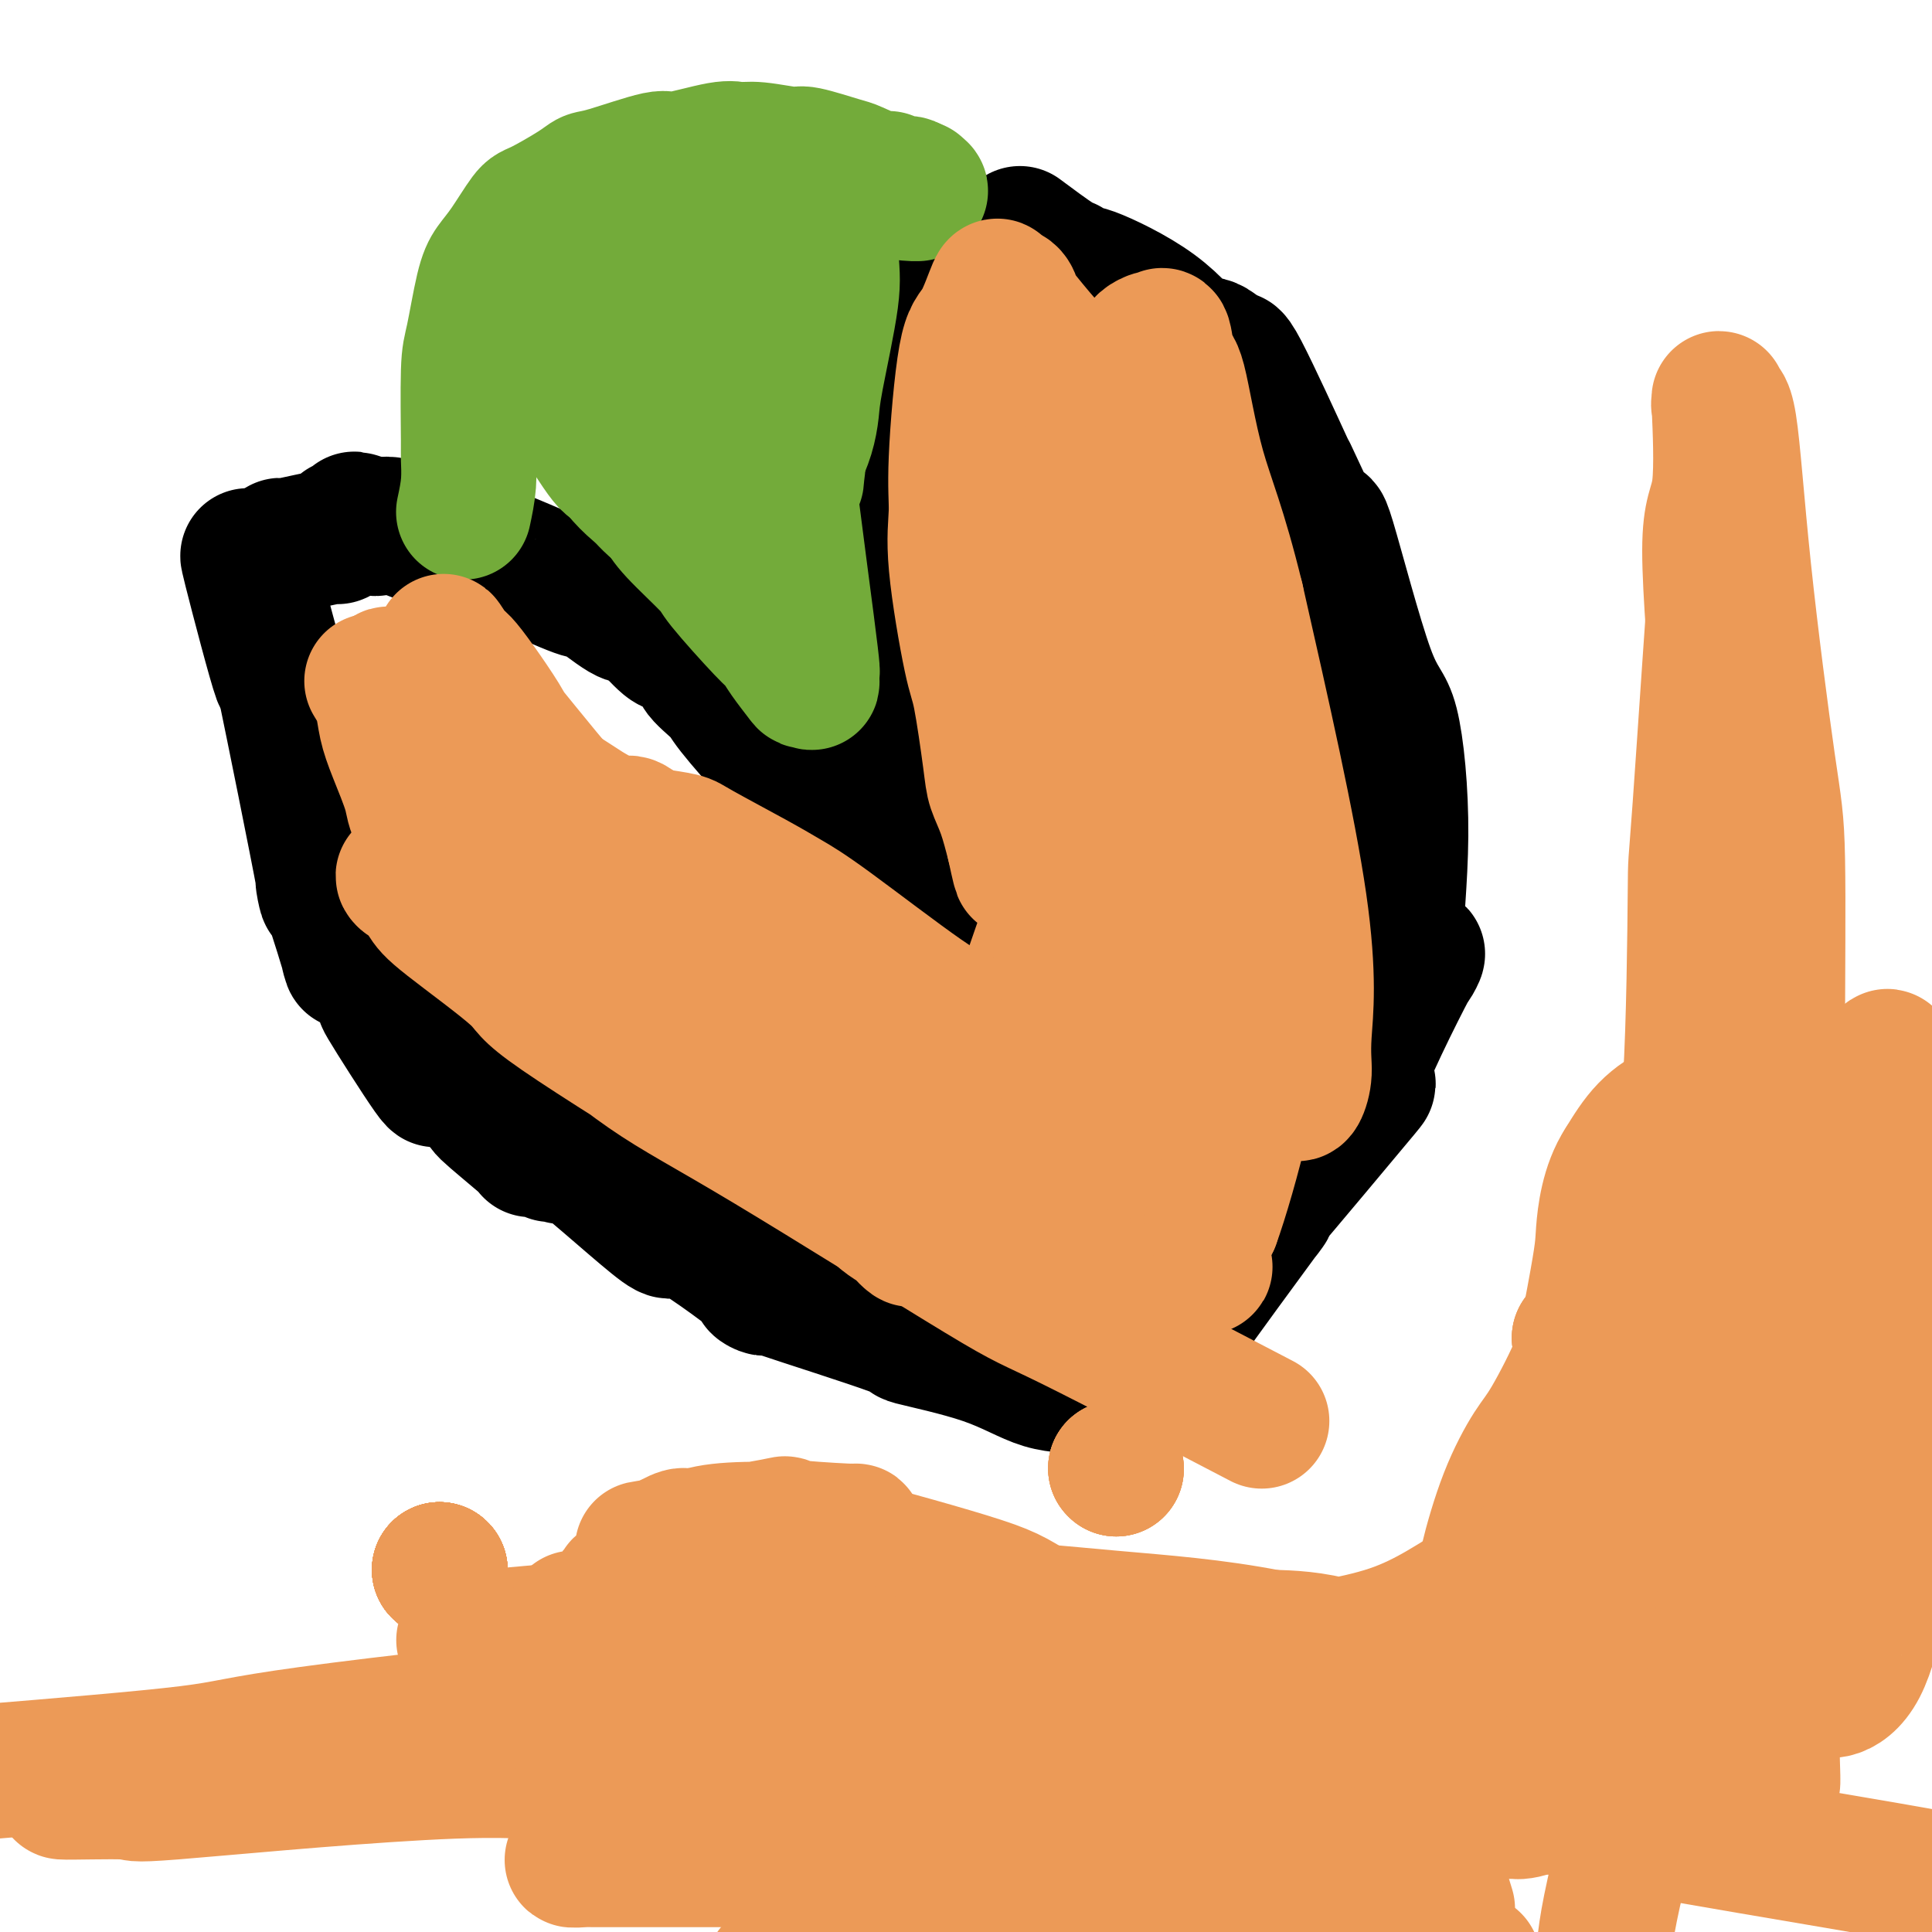
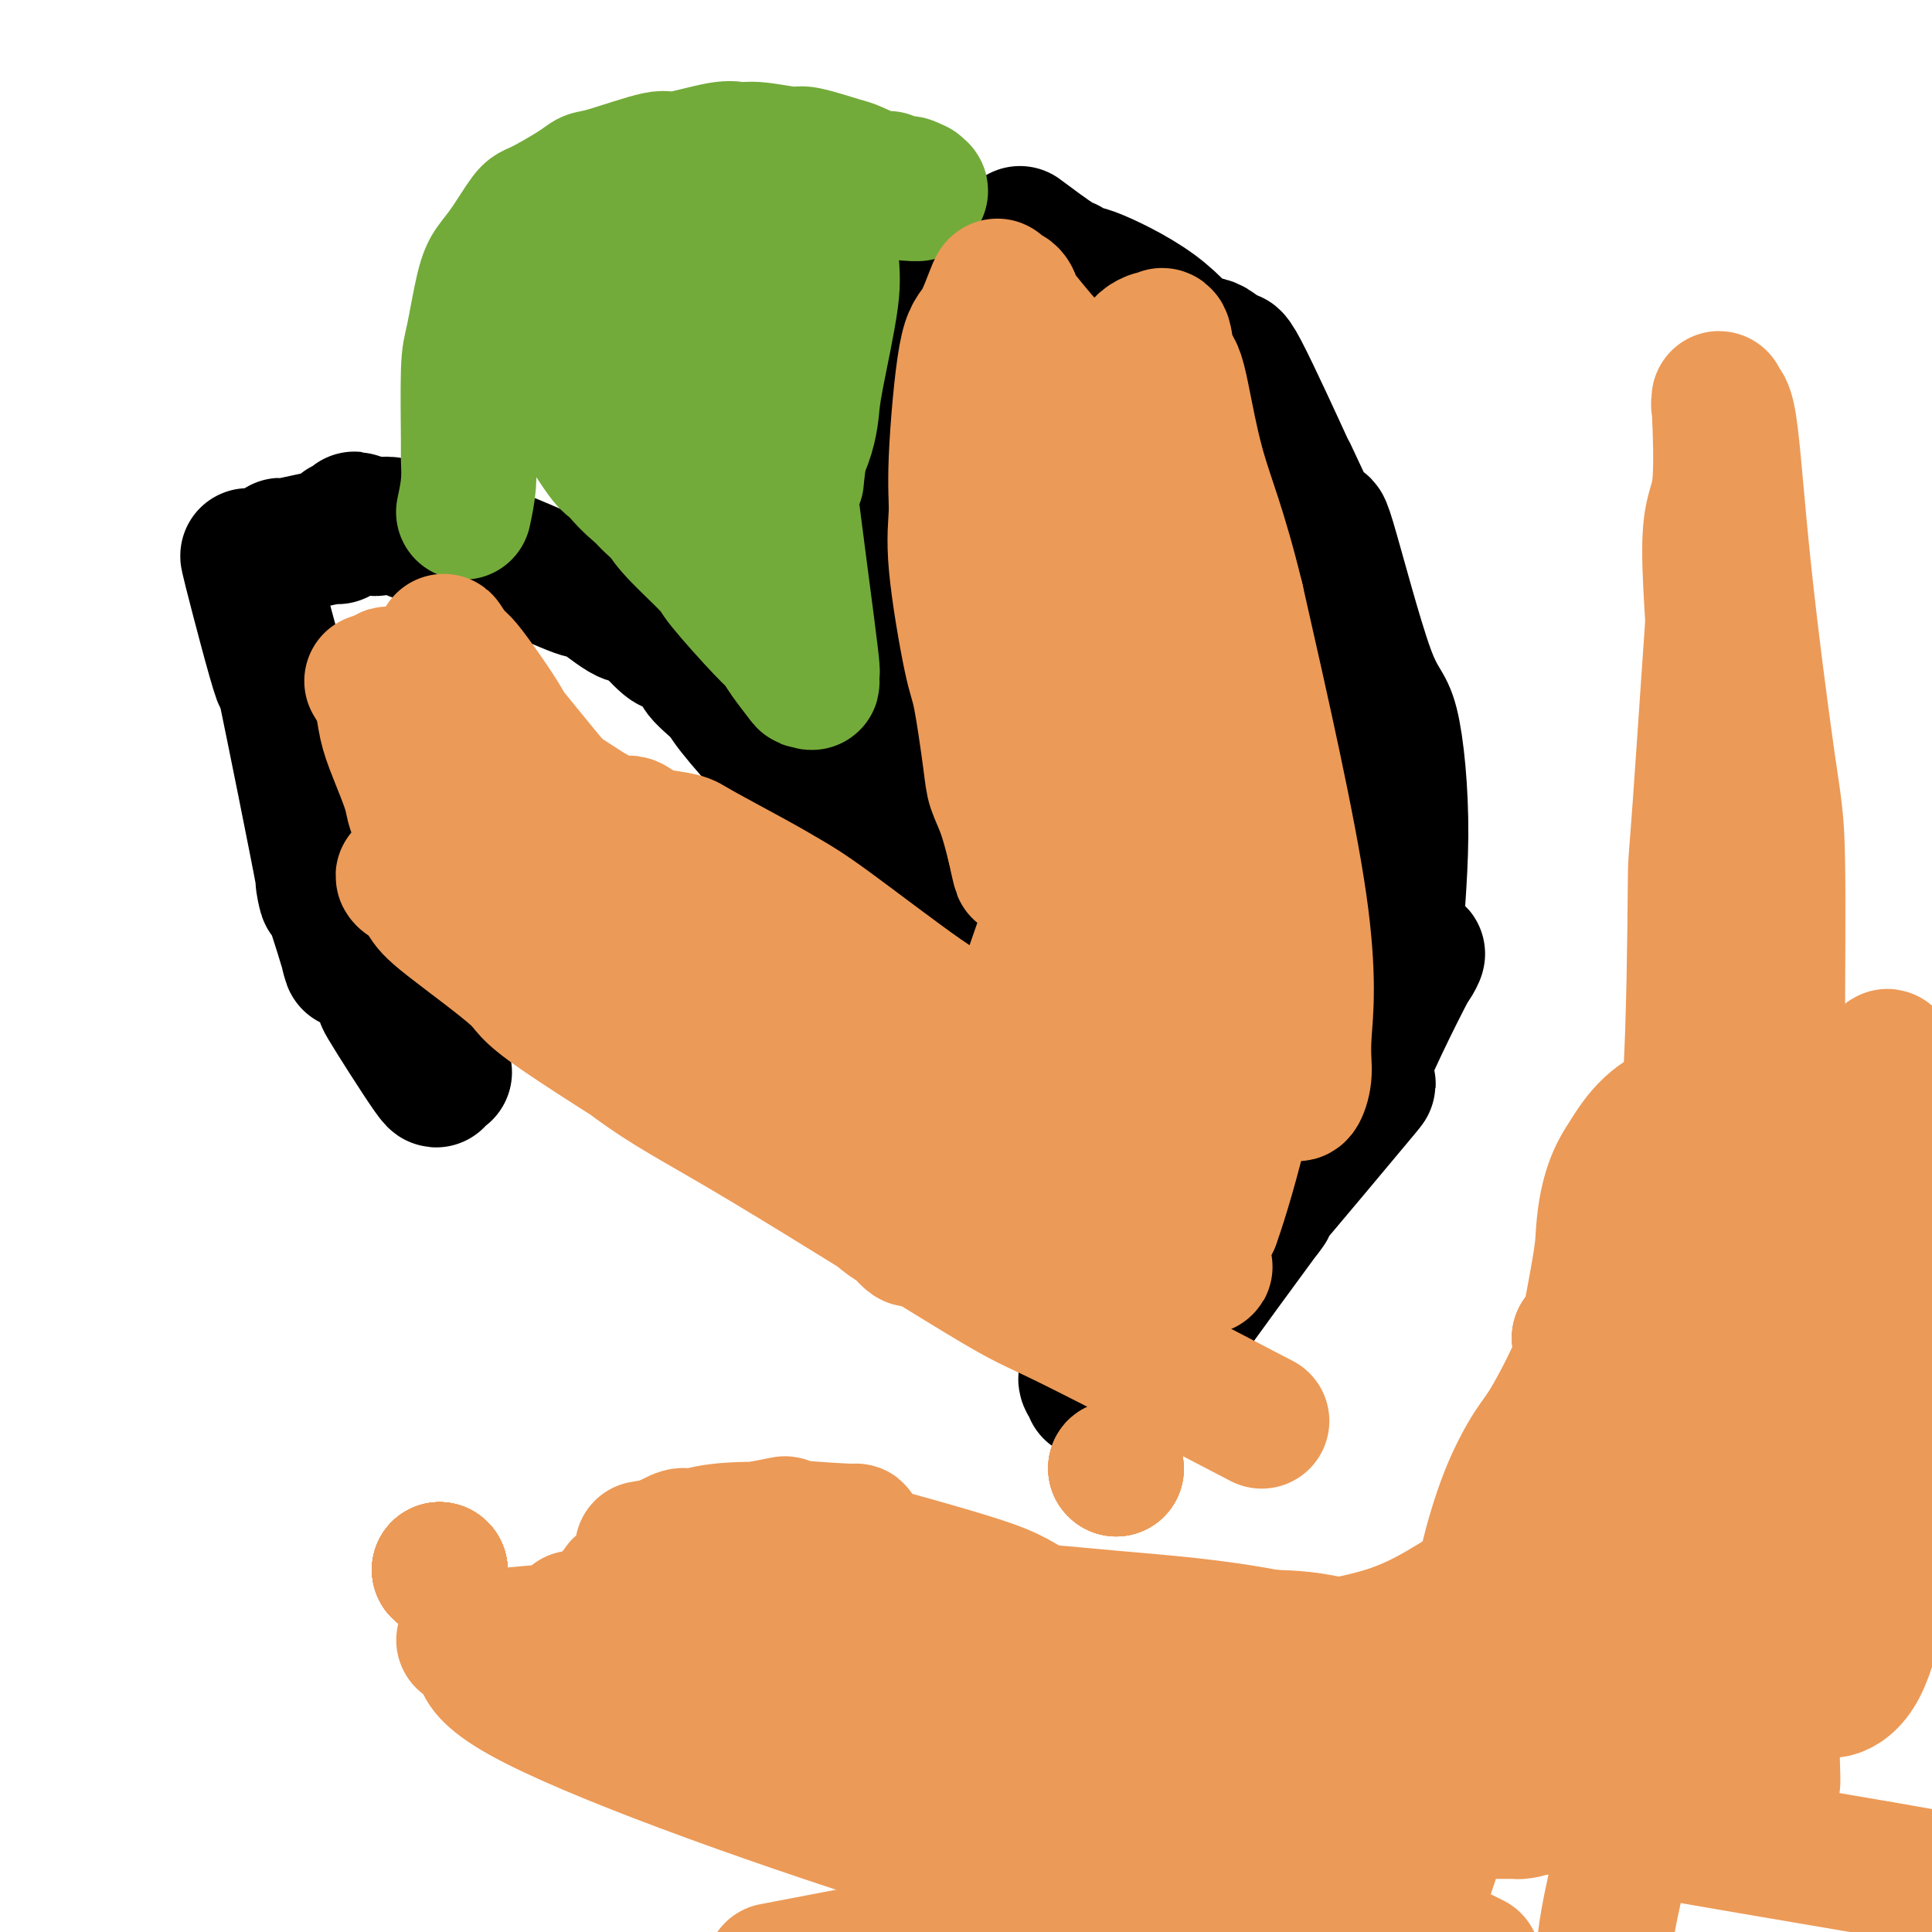
<svg xmlns="http://www.w3.org/2000/svg" viewBox="0 0 400 400" version="1.1">
  <g fill="none" stroke="#000000" stroke-width="28" stroke-linecap="round" stroke-linejoin="round">
    <path d="M52,116c-0.051,-0.281 -0.103,-0.563 0,0c0.103,0.563 0.360,1.970 0,1c-0.360,-0.970 -1.339,-4.316 0,1c1.339,5.316 4.994,19.295 6,22c1.006,2.705 -0.638,-5.866 1,2c1.638,7.866 6.559,32.167 8,40c1.441,7.833 -0.598,-0.803 0,0c0.598,0.803 3.832,11.045 5,15c1.168,3.955 0.269,1.624 0,0c-0.269,-1.624 0.091,-2.541 2,0c1.909,2.541 5.366,8.541 6,10c0.634,1.459 -1.554,-1.623 0,1c1.554,2.623 6.849,10.950 9,14c2.151,3.050 1.156,0.821 1,0c-0.156,-0.821 0.527,-0.235 1,0c0.473,0.235 0.737,0.117 1,0" />
-     <path d="M92,222c3.458,3.799 2.104,0.797 3,1c0.896,0.203 4.044,3.609 5,5c0.956,1.391 -0.280,0.765 1,2c1.280,1.235 5.074,4.331 7,6c1.926,1.669 1.982,1.911 2,2c0.018,0.089 -0.001,0.024 0,0c0.001,-0.024 0.024,-0.006 0,0c-0.024,0.006 -0.093,0.001 0,0c0.093,-0.001 0.349,0.004 1,0c0.651,-0.004 1.698,-0.016 2,0c0.302,0.016 -0.142,0.061 0,0c0.142,-0.061 0.868,-0.228 1,0c0.132,0.228 -0.331,0.853 0,1c0.331,0.147 1.456,-0.183 2,0c0.544,0.183 0.508,0.878 0,0c-0.508,-0.878 -1.489,-3.329 3,0c4.489,3.329 14.448,12.438 18,15c3.552,2.562 0.697,-1.423 4,0c3.303,1.423 12.765,8.252 16,11c3.235,2.748 0.244,1.413 0,1c-0.244,-0.413 2.258,0.096 2,0c-0.258,-0.096 -3.276,-0.796 2,1c5.276,1.796 18.847,6.088 24,8c5.153,1.912 1.889,1.444 4,2c2.111,0.556 9.598,2.135 15,4c5.402,1.865 8.718,4.016 12,5c3.282,0.984 6.529,0.800 8,1c1.471,0.200 1.165,0.785 1,1c-0.165,0.215 -0.190,0.062 0,0c0.190,-0.062 0.595,-0.031 1,0" />
    <path d="M226,288c10.016,3.212 2.556,0.742 0,-1c-2.556,-1.742 -0.207,-2.757 0,-3c0.207,-0.243 -1.727,0.286 1,-1c2.727,-1.286 10.113,-4.387 13,-5c2.887,-0.613 1.273,1.264 5,-4c3.727,-5.264 12.795,-17.667 16,-22c3.205,-4.333 0.548,-0.596 0,0c-0.548,0.596 1.012,-1.949 0,-1c-1.012,0.949 -4.597,5.394 0,0c4.597,-5.394 17.375,-20.625 21,-25c3.625,-4.375 -1.902,2.106 -1,-2c0.902,-4.106 8.233,-18.801 11,-24c2.767,-5.199 0.971,-0.904 0,0c-0.971,0.904 -1.116,-1.583 -1,-3c0.116,-1.417 0.493,-1.762 0,-1c-0.493,0.762 -1.856,2.633 -2,-1c-0.144,-3.633 0.932,-12.769 1,-22c0.068,-9.231 -0.870,-18.557 -2,-23c-1.130,-4.443 -2.452,-4.003 -5,-11c-2.548,-6.997 -6.323,-21.430 -8,-27c-1.677,-5.570 -1.258,-2.277 -1,-1c0.258,1.277 0.355,0.536 0,0c-0.355,-0.536 -1.160,-0.868 -1,0c0.160,0.868 1.286,2.937 0,0c-1.286,-2.937 -4.984,-10.880 -6,-13c-1.016,-2.120 0.650,1.583 -1,-2c-1.650,-3.583 -6.614,-14.452 -9,-19c-2.386,-4.548 -2.193,-2.774 -2,-1" />
    <path d="M255,76c-4.599,-6.449 -6.095,-4.570 -7,-4c-0.905,0.570 -1.218,-0.168 -1,0c0.218,0.168 0.966,1.242 0,0c-0.966,-1.242 -3.646,-4.801 -8,-8c-4.354,-3.199 -10.382,-6.038 -13,-7c-2.618,-0.962 -1.826,-0.046 -2,0c-0.174,0.046 -1.312,-0.777 -2,-1c-0.688,-0.223 -0.925,0.153 -1,0c-0.075,-0.153 0.011,-0.835 0,-1c-0.011,-0.165 -0.118,0.186 -2,-1c-1.882,-1.186 -5.538,-3.910 -7,-5c-1.462,-1.090 -0.731,-0.545 0,0" />
    <path d="M192,63c0.000,0.000 0.100,0.100 0.1,0.1" />
    <path d="M192,63c-2.958,28.732 -5.917,57.464 -7,69c-1.083,11.536 -0.291,5.874 0,4c0.291,-1.874 0.079,0.038 0,1c-0.079,0.962 -0.027,0.973 0,1c0.027,0.027 0.027,0.068 0,0c-0.027,-0.068 -0.082,-0.247 0,0c0.082,0.247 0.300,0.918 0,0c-0.300,-0.918 -1.117,-3.426 0,2c1.117,5.426 4.170,18.786 5,22c0.830,3.214 -0.562,-3.719 0,2c0.562,5.719 3.078,24.090 4,31c0.922,6.910 0.248,2.360 0,1c-0.248,-1.360 -0.071,0.468 0,1c0.071,0.532 0.035,-0.234 0,-1" />
    <path d="M194,196c1.393,8.387 0.374,1.353 0,-1c-0.374,-2.353 -0.103,-0.026 0,0c0.103,0.026 0.038,-2.250 0,-3c-0.038,-0.750 -0.048,0.025 0,0c0.048,-0.025 0.153,-0.852 0,-1c-0.153,-0.148 -0.563,0.382 -1,0c-0.437,-0.382 -0.901,-1.675 -1,-2c-0.099,-0.325 0.166,0.319 0,0c-0.166,-0.319 -0.763,-1.600 -1,-2c-0.237,-0.400 -0.115,0.081 0,0c0.115,-0.081 0.224,-0.726 0,-1c-0.224,-0.274 -0.781,-0.178 -1,0c-0.219,0.178 -0.100,0.437 0,0c0.100,-0.437 0.182,-1.571 0,-2c-0.182,-0.429 -0.626,-0.153 -1,0c-0.374,0.153 -0.676,0.184 -1,0c-0.324,-0.184 -0.671,-0.584 -1,-1c-0.329,-0.416 -0.641,-0.847 -1,-1c-0.359,-0.153 -0.764,-0.029 -1,0c-0.236,0.029 -0.304,-0.039 0,0c0.304,0.039 0.981,0.183 0,-1c-0.981,-1.183 -3.620,-3.695 -4,-4c-0.380,-0.305 1.498,1.595 0,0c-1.498,-1.595 -6.371,-6.687 -8,-8c-1.629,-1.313 -0.014,1.153 -1,0c-0.986,-1.153 -4.573,-5.926 -6,-8c-1.427,-2.074 -0.693,-1.450 -1,-2c-0.307,-0.550 -1.653,-2.275 -3,-4" />
    <path d="M162,155c-4.640,-4.764 -1.740,-1.175 -1,0c0.740,1.175 -0.680,-0.063 -1,0c-0.320,0.063 0.460,1.429 -1,0c-1.460,-1.429 -5.160,-5.651 -7,-8c-1.840,-2.349 -1.820,-2.823 -3,-4c-1.180,-1.177 -3.559,-3.057 -4,-4c-0.441,-0.943 1.056,-0.950 0,-2c-1.056,-1.050 -4.665,-3.144 -6,-4c-1.335,-0.856 -0.397,-0.473 0,0c0.397,0.473 0.253,1.036 -1,0c-1.253,-1.036 -3.614,-3.672 -5,-5c-1.386,-1.328 -1.796,-1.347 -2,-1c-0.204,0.347 -0.202,1.061 -2,0c-1.798,-1.061 -5.397,-3.898 -7,-5c-1.603,-1.102 -1.212,-0.468 -1,0c0.212,0.468 0.243,0.770 -4,-1c-4.243,-1.770 -12.762,-5.613 -17,-7c-4.238,-1.387 -4.196,-0.319 -7,-1c-2.804,-0.681 -8.452,-3.110 -11,-4c-2.548,-0.890 -1.994,-0.240 -2,0c-0.006,0.240 -0.573,0.068 -1,0c-0.427,-0.068 -0.713,-0.034 -1,0" />
    <path d="M78,109c-8.686,-2.939 -2.902,-0.788 -1,0c1.902,0.788 -0.078,0.211 -1,0c-0.922,-0.211 -0.787,-0.057 -1,0c-0.213,0.057 -0.773,0.015 -1,0c-0.227,-0.015 -0.121,-0.005 0,0c0.121,0.005 0.258,0.004 0,0c-0.258,-0.004 -0.910,-0.011 -1,0c-0.090,0.011 0.382,0.042 0,0c-0.382,-0.042 -1.619,-0.155 -2,0c-0.381,0.155 0.094,0.580 0,1c-0.094,0.420 -0.758,0.834 -1,1c-0.242,0.166 -0.064,0.082 0,0c0.064,-0.082 0.013,-0.162 -1,0c-1.013,0.162 -2.990,0.564 -5,1c-2.010,0.436 -4.055,0.904 -5,1c-0.945,0.096 -0.789,-0.181 -1,0c-0.211,0.181 -0.788,0.819 -1,1c-0.212,0.181 -0.061,-0.094 0,0c0.061,0.094 0.030,0.558 0,1c-0.030,0.442 -0.060,0.861 0,1c0.060,0.139 0.208,-0.001 0,0c-0.208,0.001 -0.774,0.143 -1,0c-0.226,-0.143 -0.113,-0.572 0,-1" />
    <path d="M56,115c-3.667,1.000 -1.833,0.500 0,0" />
  </g>
  <g fill="none" stroke="#73AB3A" stroke-width="28" stroke-linecap="round" stroke-linejoin="round">
    <path d="M96,106c0.424,-1.987 0.848,-3.975 1,-6c0.152,-2.025 0.033,-4.089 0,-5c-0.033,-0.911 0.021,-0.670 0,-4c-0.021,-3.330 -0.117,-10.233 0,-14c0.117,-3.767 0.448,-4.400 1,-7c0.552,-2.600 1.326,-7.166 2,-10c0.674,-2.834 1.248,-3.935 2,-5c0.752,-1.065 1.682,-2.093 3,-4c1.318,-1.907 3.024,-4.694 4,-6c0.976,-1.306 1.222,-1.132 3,-2c1.778,-0.868 5.089,-2.777 7,-4c1.911,-1.223 2.423,-1.761 3,-2c0.577,-0.239 1.218,-0.179 4,-1c2.782,-0.821 7.707,-2.522 10,-3c2.293,-0.478 1.956,0.269 4,0c2.044,-0.269 6.468,-1.552 9,-2c2.532,-0.448 3.172,-0.060 4,0c0.828,0.060 1.843,-0.206 4,0c2.157,0.206 5.456,0.886 7,1c1.544,0.114 1.331,-0.338 3,0c1.669,0.338 5.218,1.468 7,2c1.782,0.532 1.795,0.468 3,1c1.205,0.532 3.602,1.662 5,2c1.398,0.338 1.797,-0.116 2,0c0.203,0.116 0.208,0.800 1,1c0.792,0.200 2.369,-0.086 3,0c0.631,0.086 0.315,0.543 0,1" />
    <path d="M188,39c3.702,1.099 2.457,0.348 2,0c-0.457,-0.348 -0.125,-0.293 0,0c0.125,0.293 0.044,0.824 0,1c-0.044,0.176 -0.050,-0.004 0,0c0.050,0.004 0.155,0.193 -2,0c-2.155,-0.193 -6.570,-0.768 -9,-1c-2.430,-0.232 -2.877,-0.122 -7,0c-4.123,0.122 -11.924,0.257 -16,0c-4.076,-0.257 -4.427,-0.906 -8,0c-3.573,0.906 -10.369,3.368 -14,5c-3.631,1.632 -4.096,2.433 -5,3c-0.904,0.567 -2.246,0.900 -4,3c-1.754,2.100 -3.921,5.966 -5,8c-1.079,2.034 -1.069,2.237 -1,5c0.069,2.763 0.199,8.086 0,11c-0.199,2.914 -0.726,3.418 1,7c1.726,3.582 5.703,10.241 8,14c2.297,3.759 2.912,4.619 4,6c1.088,1.381 2.649,3.285 5,5c2.351,1.715 5.493,3.241 7,4c1.507,0.759 1.380,0.751 2,0c0.620,-0.751 1.986,-2.247 3,-3c1.014,-0.753 1.677,-0.765 2,-3c0.323,-2.235 0.305,-6.693 0,-10c-0.305,-3.307 -0.896,-5.464 -1,-7c-0.104,-1.536 0.280,-2.452 -1,-5c-1.280,-2.548 -4.223,-6.728 -6,-9c-1.777,-2.272 -2.389,-2.636 -3,-3" />
    <path d="M140,70c-2.430,-2.478 -4.005,-2.674 -5,-3c-0.995,-0.326 -1.411,-0.784 -2,-1c-0.589,-0.216 -1.352,-0.191 -2,0c-0.648,0.191 -1.181,0.547 -2,2c-0.819,1.453 -1.924,4.004 -2,6c-0.076,1.996 0.879,3.436 1,5c0.121,1.564 -0.590,3.252 2,8c2.590,4.748 8.483,12.557 12,17c3.517,4.443 4.658,5.519 6,7c1.342,1.481 2.883,3.368 5,5c2.117,1.632 4.809,3.008 6,4c1.191,0.992 0.880,1.599 1,2c0.120,0.401 0.669,0.597 1,1c0.331,0.403 0.443,1.013 0,-1c-0.443,-2.013 -1.441,-6.648 -4,-11c-2.559,-4.352 -6.678,-8.422 -9,-11c-2.322,-2.578 -2.847,-3.664 -6,-6c-3.153,-2.336 -8.935,-5.922 -12,-8c-3.065,-2.078 -3.414,-2.648 -4,-3c-0.586,-0.352 -1.409,-0.484 -3,-1c-1.591,-0.516 -3.950,-1.415 -5,-2c-1.050,-0.585 -0.790,-0.857 -1,-1c-0.210,-0.143 -0.891,-0.157 -1,0c-0.109,0.157 0.352,0.485 0,0c-0.352,-0.485 -1.518,-1.785 0,1c1.518,2.785 5.719,9.653 8,13c2.281,3.347 2.640,3.174 3,3" />
    <path d="M127,96c2.815,3.915 5.353,5.703 7,7c1.647,1.297 2.402,2.102 3,3c0.598,0.898 1.038,1.889 3,4c1.962,2.111 5.444,5.344 7,7c1.556,1.656 1.184,1.736 3,4c1.816,2.264 5.820,6.712 8,9c2.180,2.288 2.535,2.416 3,3c0.465,0.584 1.039,1.623 2,3c0.961,1.377 2.309,3.091 3,4c0.691,0.909 0.723,1.013 1,1c0.277,-0.013 0.797,-0.144 1,0c0.203,0.144 0.090,0.562 0,0c-0.090,-0.562 -0.155,-2.105 0,-2c0.155,0.105 0.531,1.857 -1,-10c-1.531,-11.857 -4.969,-37.323 -6,-49c-1.031,-11.677 0.343,-9.566 1,-11c0.657,-1.434 0.596,-6.412 1,-10c0.404,-3.588 1.274,-5.784 2,-8c0.726,-2.216 1.309,-4.450 2,-7c0.691,-2.550 1.492,-5.417 2,-7c0.508,-1.583 0.724,-1.884 1,-2c0.276,-0.116 0.613,-0.047 1,0c0.387,0.047 0.825,0.074 1,0c0.175,-0.074 0.086,-0.247 0,3c-0.086,3.247 -0.169,9.914 0,14c0.169,4.086 0.589,5.589 0,10c-0.589,4.411 -2.189,11.729 -3,16c-0.811,4.271 -0.834,5.496 -1,7c-0.166,1.504 -0.476,3.287 -1,5c-0.524,1.713 -1.262,3.357 -2,5" />
    <path d="M165,95c-1.087,5.551 -0.303,2.930 0,2c0.303,-0.930 0.125,-0.169 0,1c-0.125,1.169 -0.198,2.748 0,-1c0.198,-3.748 0.667,-12.821 1,-18c0.333,-5.179 0.530,-6.463 0,-11c-0.530,-4.537 -1.786,-12.327 -3,-16c-1.214,-3.673 -2.387,-3.228 -3,-4c-0.613,-0.772 -0.666,-2.759 -2,-4c-1.334,-1.241 -3.948,-1.735 -5,-2c-1.052,-0.265 -0.543,-0.299 -3,1c-2.457,1.299 -7.879,3.932 -11,6c-3.121,2.068 -3.940,3.570 -6,6c-2.060,2.430 -5.360,5.788 -7,8c-1.640,2.212 -1.621,3.278 -2,4c-0.379,0.722 -1.155,1.100 -2,2c-0.845,0.900 -1.760,2.322 -2,3c-0.240,0.678 0.196,0.612 0,1c-0.196,0.388 -1.022,1.230 -1,2c0.022,0.770 0.892,1.469 1,2c0.108,0.531 -0.547,0.894 0,2c0.547,1.106 2.296,2.956 3,4c0.704,1.044 0.362,1.282 1,2c0.638,0.718 2.256,1.916 3,3c0.744,1.084 0.613,2.052 2,3c1.387,0.948 4.293,1.874 6,3c1.707,1.126 2.214,2.451 3,3c0.786,0.549 1.850,0.322 3,1c1.150,0.678 2.387,2.259 3,3c0.613,0.741 0.604,0.640 1,1c0.396,0.360 1.198,1.180 2,2" />
    <path d="M147,104c3.388,2.509 2.856,2.281 1,0c-1.856,-2.281 -5.038,-6.614 -7,-9c-1.962,-2.386 -2.703,-2.825 -3,-3c-0.297,-0.175 -0.148,-0.088 0,0" />
  </g>
  <g fill="none" stroke="#EC9A57" stroke-width="28" stroke-linecap="round" stroke-linejoin="round">
    <path d="M77,141c0.769,1.249 1.538,2.498 2,4c0.462,1.502 0.616,3.258 1,5c0.384,1.742 0.997,3.470 2,6c1.003,2.530 2.397,5.861 3,8c0.603,2.139 0.417,3.084 2,6c1.583,2.916 4.937,7.803 7,11c2.063,3.197 2.837,4.705 4,6c1.163,1.295 2.716,2.378 6,5c3.284,2.622 8.301,6.785 11,9c2.699,2.215 3.081,2.482 7,5c3.919,2.518 11.376,7.286 15,10c3.624,2.714 3.416,3.374 7,6c3.584,2.626 10.961,7.217 15,10c4.039,2.783 4.740,3.758 6,5c1.260,1.242 3.080,2.749 6,5c2.920,2.251 6.940,5.245 9,7c2.060,1.755 2.160,2.273 3,3c0.840,0.727 2.422,1.665 3,2c0.578,0.335 0.154,0.067 1,1c0.846,0.933 2.963,3.068 1,0c-1.963,-3.068 -8.006,-11.340 -12,-17c-3.994,-5.660 -5.938,-8.707 -8,-11c-2.062,-2.293 -4.244,-3.831 -10,-10c-5.756,-6.169 -15.088,-16.969 -20,-23c-4.912,-6.031 -5.403,-7.295 -9,-12c-3.597,-4.705 -10.298,-12.853 -17,-21" />
    <path d="M112,161c-9.797,-11.774 -6.291,-8.207 -7,-10c-0.709,-1.793 -5.635,-8.944 -8,-12c-2.365,-3.056 -2.169,-2.016 -3,-3c-0.831,-0.984 -2.690,-3.992 -2,-3c0.690,0.992 3.929,5.984 6,9c2.071,3.016 2.975,4.055 7,9c4.025,4.945 11.171,13.797 15,18c3.829,4.203 4.340,3.757 9,8c4.660,4.243 13.468,13.173 18,18c4.532,4.827 4.786,5.549 9,9c4.214,3.451 12.387,9.630 17,13c4.613,3.370 5.667,3.929 7,5c1.333,1.071 2.944,2.652 7,5c4.056,2.348 10.558,5.463 14,7c3.442,1.537 3.826,1.496 6,2c2.174,0.504 6.140,1.553 8,2c1.860,0.447 1.615,0.292 2,0c0.385,-0.292 1.400,-0.722 2,-1c0.600,-0.278 0.784,-0.405 1,-1c0.216,-0.595 0.464,-1.657 -3,-6c-3.464,-4.343 -10.639,-11.968 -15,-16c-4.361,-4.032 -5.907,-4.470 -11,-8c-5.093,-3.530 -13.732,-10.150 -19,-14c-5.268,-3.850 -7.166,-4.929 -9,-6c-1.834,-1.071 -3.605,-2.132 -7,-4c-3.395,-1.868 -8.414,-4.541 -11,-6c-2.586,-1.459 -2.739,-1.702 -4,-2c-1.261,-0.298 -3.631,-0.649 -6,-1" />
    <path d="M135,173c-4.026,-1.595 -0.090,0.916 -1,0c-0.910,-0.916 -6.665,-5.259 -2,0c4.665,5.259 19.751,20.120 27,27c7.249,6.880 6.662,5.780 12,10c5.338,4.220 16.601,13.759 23,19c6.399,5.241 7.935,6.185 10,8c2.065,1.815 4.661,4.500 9,8c4.339,3.500 10.422,7.814 14,10c3.578,2.186 4.650,2.245 7,3c2.350,0.755 5.978,2.206 8,3c2.022,0.794 2.439,0.929 3,1c0.561,0.071 1.265,0.076 2,0c0.735,-0.076 1.501,-0.233 2,0c0.499,0.233 0.731,0.857 0,-1c-0.731,-1.857 -2.425,-6.196 -4,-9c-1.575,-2.804 -3.032,-4.072 -5,-6c-1.968,-1.928 -4.445,-4.514 -7,-7c-2.555,-2.486 -5.186,-4.870 -7,-7c-1.814,-2.130 -2.812,-4.006 -5,-7c-2.188,-2.994 -5.566,-7.107 -7,-9c-1.434,-1.893 -0.925,-1.568 -1,-3c-0.075,-1.432 -0.736,-4.623 -1,-6c-0.264,-1.377 -0.131,-0.940 1,-4c1.131,-3.060 3.262,-9.617 5,-14c1.738,-4.383 3.085,-6.592 4,-9c0.915,-2.408 1.400,-5.017 3,-11c1.600,-5.983 4.315,-15.342 6,-21c1.685,-5.658 2.338,-7.617 3,-12c0.662,-4.383 1.331,-11.192 2,-18" />
    <path d="M236,118c0.595,-8.002 -0.417,-13.006 -1,-16c-0.583,-2.994 -0.738,-3.977 -1,-5c-0.262,-1.023 -0.631,-2.085 -1,-3c-0.369,-0.915 -0.740,-1.681 -1,-2c-0.260,-0.319 -0.411,-0.190 -1,0c-0.589,0.190 -1.615,0.441 -4,7c-2.385,6.559 -6.128,19.425 -8,28c-1.872,8.575 -1.874,12.858 -2,17c-0.126,4.142 -0.375,8.141 0,17c0.375,8.859 1.374,22.577 2,30c0.626,7.423 0.879,8.550 2,13c1.121,4.450 3.108,12.221 4,16c0.892,3.779 0.687,3.564 1,4c0.313,0.436 1.142,1.522 2,2c0.858,0.478 1.744,0.349 2,1c0.256,0.651 -0.119,2.082 1,-2c1.119,-4.082 3.733,-13.676 5,-19c1.267,-5.324 1.187,-6.378 0,-13c-1.187,-6.622 -3.483,-18.812 -5,-27c-1.517,-8.188 -2.256,-12.374 -3,-16c-0.744,-3.626 -1.492,-6.692 -4,-15c-2.508,-8.308 -6.777,-21.856 -9,-29c-2.223,-7.144 -2.399,-7.882 -3,-11c-0.601,-3.118 -1.628,-8.614 -2,-11c-0.372,-2.386 -0.091,-1.661 0,-2c0.091,-0.339 -0.009,-1.741 0,-1c0.009,0.741 0.127,3.624 1,7c0.873,3.376 2.502,7.245 4,13c1.498,5.755 2.865,13.396 4,19c1.135,5.604 2.039,9.173 3,17c0.961,7.827 1.981,19.914 3,32" />
    <path d="M225,169c2.503,15.763 1.259,11.171 1,14c-0.259,2.829 0.466,13.080 1,18c0.534,4.920 0.876,4.508 1,5c0.124,0.492 0.031,1.887 0,3c-0.031,1.113 0.001,1.943 0,2c-0.001,0.057 -0.035,-0.661 0,-2c0.035,-1.339 0.140,-3.299 0,-7c-0.140,-3.701 -0.526,-9.141 -1,-14c-0.474,-4.859 -1.037,-9.136 -2,-19c-0.963,-9.864 -2.325,-25.316 -3,-33c-0.675,-7.684 -0.663,-7.599 -1,-12c-0.337,-4.401 -1.024,-13.289 -1,-18c0.024,-4.711 0.761,-5.246 1,-6c0.239,-0.754 -0.018,-1.727 0,-3c0.018,-1.273 0.310,-2.845 1,-2c0.690,0.845 1.779,4.107 3,8c1.221,3.893 2.575,8.416 4,13c1.425,4.584 2.922,9.229 5,16c2.078,6.771 4.739,15.669 7,29c2.261,13.331 4.122,31.094 5,39c0.878,7.906 0.772,5.956 1,12c0.228,6.044 0.791,20.082 1,28c0.209,7.918 0.064,9.716 0,11c-0.064,1.284 -0.048,2.056 0,3c0.048,0.944 0.128,2.062 0,3c-0.128,0.938 -0.465,1.697 0,1c0.465,-0.697 1.733,-2.848 3,-5" />
    <path d="M251,253c1.713,-4.636 4.494,-14.227 6,-21c1.506,-6.773 1.735,-10.728 2,-14c0.265,-3.272 0.564,-5.862 1,-13c0.436,-7.138 1.007,-18.823 1,-25c-0.007,-6.177 -0.592,-6.847 -2,-13c-1.408,-6.153 -3.638,-17.788 -6,-27c-2.362,-9.212 -4.856,-16.001 -7,-22c-2.144,-5.999 -3.936,-11.207 -5,-14c-1.064,-2.793 -1.399,-3.169 -2,-4c-0.601,-0.831 -1.469,-2.117 -2,-3c-0.531,-0.883 -0.725,-1.363 -1,-1c-0.275,0.363 -0.631,1.570 -1,2c-0.369,0.430 -0.751,0.082 0,6c0.751,5.918 2.635,18.101 4,26c1.365,7.899 2.211,11.514 3,15c0.789,3.486 1.521,6.844 4,15c2.479,8.156 6.706,21.109 9,28c2.294,6.891 2.656,7.720 4,12c1.344,4.280 3.669,12.011 5,16c1.331,3.989 1.667,4.235 2,5c0.333,0.765 0.662,2.049 1,3c0.338,0.951 0.685,1.568 1,2c0.315,0.432 0.598,0.679 1,0c0.402,-0.679 0.922,-2.285 1,-4c0.078,-1.715 -0.287,-3.539 0,-8c0.287,-4.461 1.225,-11.560 -1,-27c-2.225,-15.440 -7.612,-39.220 -13,-63" />
    <path d="M256,124c-3.610,-14.812 -6.133,-20.343 -8,-27c-1.867,-6.657 -3.076,-14.440 -4,-18c-0.924,-3.560 -1.561,-2.898 -2,-4c-0.439,-1.102 -0.679,-3.966 -1,-5c-0.321,-1.034 -0.722,-0.236 -1,0c-0.278,0.236 -0.432,-0.091 -1,0c-0.568,0.091 -1.551,0.599 -2,1c-0.449,0.401 -0.363,0.695 -1,2c-0.637,1.305 -1.997,3.623 -3,5c-1.003,1.377 -1.649,1.815 -2,2c-0.351,0.185 -0.408,0.119 -1,0c-0.592,-0.119 -1.721,-0.290 -2,0c-0.279,0.290 0.290,1.043 -1,0c-1.290,-1.043 -4.438,-3.880 -6,-5c-1.562,-1.120 -1.536,-0.523 -3,-2c-1.464,-1.477 -4.418,-5.029 -6,-7c-1.582,-1.971 -1.792,-2.360 -2,-3c-0.208,-0.640 -0.415,-1.530 -1,-2c-0.585,-0.470 -1.548,-0.519 -2,-1c-0.452,-0.481 -0.394,-1.395 -1,0c-0.606,1.395 -1.878,5.097 -3,7c-1.122,1.903 -2.095,2.005 -3,7c-0.905,4.995 -1.743,14.883 -2,21c-0.257,6.117 0.068,8.464 0,11c-0.068,2.536 -0.527,5.262 0,11c0.527,5.738 2.042,14.489 3,19c0.958,4.511 1.359,4.780 2,8c0.641,3.220 1.522,9.389 2,13c0.478,3.611 0.552,4.665 1,6c0.448,1.335 1.271,2.953 2,5c0.729,2.047 1.365,4.524 2,7" />
    <path d="M210,175c2.012,9.368 1.041,3.789 1,2c-0.041,-1.789 0.846,0.213 1,1c0.154,0.787 -0.425,0.359 0,0c0.425,-0.359 1.855,-0.649 3,-2c1.145,-1.351 2.004,-3.763 3,-6c0.996,-2.237 2.127,-4.299 3,-9c0.873,-4.701 1.486,-12.041 2,-16c0.514,-3.959 0.929,-4.537 1,-6c0.071,-1.463 -0.201,-3.812 0,-5c0.201,-1.188 0.874,-1.217 1,-1c0.126,0.217 -0.294,0.678 0,2c0.294,1.322 1.304,3.504 2,7c0.696,3.496 1.080,8.305 1,19c-0.080,10.695 -0.625,27.275 -1,36c-0.375,8.725 -0.582,9.594 -2,16c-1.418,6.406 -4.048,18.348 -6,25c-1.952,6.652 -3.224,8.015 -4,10c-0.776,1.985 -1.054,4.593 -3,7c-1.946,2.407 -5.559,4.613 -7,6c-1.441,1.387 -0.708,1.954 -3,1c-2.292,-0.954 -7.607,-3.429 -12,-6c-4.393,-2.571 -7.863,-5.238 -11,-8c-3.137,-2.762 -5.942,-5.618 -12,-14c-6.058,-8.382 -15.370,-22.292 -20,-29c-4.630,-6.708 -4.576,-6.216 -8,-11c-3.424,-4.784 -10.324,-14.844 -14,-20c-3.676,-5.156 -4.129,-5.409 -7,-8c-2.871,-2.591 -8.161,-7.519 -11,-10c-2.839,-2.481 -3.226,-2.514 -4,-3c-0.774,-0.486 -1.935,-1.425 -3,-2c-1.065,-0.575 -2.032,-0.788 -3,-1" />
    <path d="M97,150c-7.328,-5.383 -11.648,-6.841 -2,0c9.648,6.841 33.262,21.981 46,30c12.738,8.019 14.598,8.918 18,11c3.402,2.082 8.344,5.348 12,8c3.656,2.652 6.024,4.691 8,6c1.976,1.309 3.558,1.890 5,3c1.442,1.110 2.744,2.749 4,4c1.256,1.251 2.466,2.113 0,0c-2.466,-2.113 -8.608,-7.200 -14,-11c-5.392,-3.800 -10.033,-6.314 -14,-9c-3.967,-2.686 -7.260,-5.546 -16,-11c-8.740,-5.454 -22.927,-13.504 -30,-18c-7.073,-4.496 -7.032,-5.440 -10,-8c-2.968,-2.560 -8.946,-6.738 -12,-9c-3.054,-2.262 -3.185,-2.610 -4,-3c-0.815,-0.390 -2.315,-0.821 -3,-1c-0.685,-0.179 -0.554,-0.104 -2,-1c-1.446,-0.896 -4.469,-2.762 -1,0c3.469,2.762 13.428,10.153 20,16c6.572,5.847 9.756,10.149 13,14c3.244,3.851 6.549,7.250 13,14c6.451,6.750 16.049,16.850 21,22c4.951,5.150 5.256,5.348 10,10c4.744,4.652 13.927,13.758 19,19c5.073,5.242 6.037,6.621 7,8" />
    <path d="M185,244c15.118,15.588 11.413,11.058 11,10c-0.413,-1.058 2.464,1.356 3,2c0.536,0.644 -1.270,-0.482 1,1c2.270,1.482 8.618,5.573 0,1c-8.618,-4.573 -32.200,-17.809 -42,-23c-9.800,-5.191 -5.818,-2.337 -12,-6c-6.182,-3.663 -22.529,-13.845 -30,-19c-7.471,-5.155 -6.067,-5.285 -9,-8c-2.933,-2.715 -10.204,-8.017 -14,-11c-3.796,-2.983 -4.118,-3.648 -5,-5c-0.882,-1.352 -2.323,-3.393 -3,-4c-0.677,-0.607 -0.590,0.218 -1,0c-0.410,-0.218 -1.316,-1.479 1,0c2.316,1.479 7.854,5.697 13,10c5.146,4.303 9.900,8.691 16,14c6.100,5.309 13.546,11.538 20,16c6.454,4.462 11.914,7.157 25,15c13.086,7.843 33.796,20.834 44,27c10.204,6.166 9.901,5.506 19,10c9.099,4.494 27.600,14.141 35,18c7.400,3.859 3.700,1.929 0,0" />
    <path d="M327,277c0.000,0.000 0.100,0.100 0.1,0.1" />
    <path d="M327,277c0.000,0.000 0.100,0.100 0.1,0.1" />
    <path d="M327,277c0.000,0.000 0.100,0.100 0.1,0.1" />
    <path d="M231,304c0.000,0.000 0.100,0.100 0.1,0.1" />
    <path d="M231,304c0.000,0.000 0.100,0.100 0.1,0.1" />
    <path d="M231,304c0.000,0.000 0.100,0.100 0.1,0.1" />
    <path d="M231,304c0.000,0.000 0.100,0.100 0.1,0.1" />
    <path d="M145,320c0.000,0.000 0.100,0.100 0.1,0.1" />
    <path d="M145,320c0.000,0.000 0.100,0.100 0.1,0.1" />
    <path d="M145,320c0.000,0.000 0.100,0.100 0.1,0.1" />
    <path d="M145,320c0.000,0.000 0.100,0.100 0.1,0.1" />
    <path d="M91,325c0.000,0.000 0.100,0.100 0.1,0.1" />
    <path d="M91,325c0.000,0.000 0.100,0.100 0.1,0.1" />
    <path d="M91,325c0.000,0.000 0.100,0.100 0.1,0.1" />
    <path d="M91,325c0.000,0.000 0.100,0.100 0.1,0.1" />
    <path d="M91,325c0.000,0.000 0.100,0.100 0.1,0.1" />
    <path d="M91,325c0.000,0.000 0.100,0.100 0.1,0.1" />
    <path d="M91,325c0.000,0.000 0.100,0.100 0.1,0.1" />
    <path d="M91,325c0.000,0.000 0.100,0.100 0.1,0.1" />
    <path d="M91,325c0.000,0.000 0.100,0.100 0.1,0.1" />
    <path d="M91,325c0.000,0.000 0.100,0.100 0.1,0.1" />
-     <path d="M91,325c0.000,0.000 0.100,0.100 0.1,0.1" />
    <path d="M139,348c0.000,0.000 0.100,0.100 0.1,0.1" />
    <path d="M139,348c0.000,0.000 0.100,0.100 0.1,0.1" />
    <path d="M139,348c0.000,0.000 0.100,0.100 0.1,0.1" />
    <path d="M139,348c0.000,0.000 0.100,0.100 0.1,0.1" />
    <path d="M139,348c0.298,0.029 0.596,0.058 4,0c3.404,-0.058 9.913,-0.203 16,1c6.087,1.203 11.753,3.756 16,5c4.247,1.244 7.073,1.181 9,2c1.927,0.819 2.953,2.521 4,3c1.047,0.479 2.116,-0.264 3,0c0.884,0.264 1.582,1.535 2,2c0.418,0.465 0.555,0.125 1,0c0.445,-0.125 1.197,-0.034 2,0c0.803,0.034 1.658,0.010 2,0c0.342,-0.010 0.171,-0.005 0,0" />
    <path d="M198,361c-0.058,0.000 -0.115,0.000 1,0c1.115,-0.000 3.403,-0.001 5,0c1.597,0.001 2.505,0.004 4,0c1.495,-0.004 3.578,-0.015 5,0c1.422,0.015 2.185,0.056 4,0c1.815,-0.056 4.684,-0.210 9,0c4.316,0.210 10.079,0.786 13,1c2.921,0.214 3.001,0.068 3,0c-0.001,-0.068 -0.082,-0.058 1,0c1.082,0.058 3.328,0.165 4,0c0.672,-0.165 -0.230,-0.602 1,0c1.230,0.602 4.592,2.244 7,3c2.408,0.756 3.862,0.625 6,1c2.138,0.375 4.960,1.255 7,2c2.040,0.745 3.297,1.356 5,2c1.703,0.644 3.851,1.322 6,2" />
    <path d="M279,372c5.874,1.482 4.560,0.187 4,0c-0.560,-0.187 -0.367,0.735 0,1c0.367,0.265 0.908,-0.125 1,0c0.092,0.125 -0.265,0.766 0,1c0.265,0.234 1.154,0.062 2,0c0.846,-0.062 1.651,-0.013 2,0c0.349,0.013 0.243,-0.011 1,0c0.757,0.011 2.376,0.055 3,0c0.624,-0.055 0.254,-0.211 0,0c-0.254,0.211 -0.391,0.789 0,1c0.391,0.211 1.309,0.057 2,0c0.691,-0.057 1.154,-0.015 2,0c0.846,0.015 2.075,0.004 3,0c0.925,-0.004 1.547,-0.001 3,0c1.453,0.001 3.738,0.000 5,0c1.262,-0.000 1.502,0.001 2,0c0.498,-0.001 1.254,-0.002 2,0c0.746,0.002 1.481,0.009 2,0c0.519,-0.009 0.820,-0.032 1,0c0.180,0.032 0.237,0.119 1,0c0.763,-0.119 2.231,-0.443 3,-1c0.769,-0.557 0.839,-1.346 1,-2c0.161,-0.654 0.414,-1.172 1,-2c0.586,-0.828 1.506,-1.967 2,-3c0.494,-1.033 0.563,-1.961 1,-3c0.437,-1.039 1.241,-2.190 2,-3c0.759,-0.810 1.471,-1.279 2,-2c0.529,-0.721 0.873,-1.694 1,-2c0.127,-0.306 0.036,0.055 0,0c-0.036,-0.055 -0.018,-0.528 0,-1" />
    <path d="M328,356c1.545,-2.806 0.408,-0.822 0,0c-0.408,0.822 -0.085,0.482 0,0c0.085,-0.482 -0.066,-1.104 0,-2c0.066,-0.896 0.350,-2.064 0,-3c-0.350,-0.936 -1.334,-1.640 -3,-2c-1.666,-0.360 -4.013,-0.375 -5,-1c-0.987,-0.625 -0.615,-1.859 -2,-3c-1.385,-1.141 -4.529,-2.187 -6,-3c-1.471,-0.813 -1.269,-1.393 -2,-2c-0.731,-0.607 -2.395,-1.242 -3,-2c-0.605,-0.758 -0.149,-1.638 0,-3c0.149,-1.362 -0.007,-3.207 0,-5c0.007,-1.793 0.177,-3.535 1,-7c0.823,-3.465 2.300,-8.654 4,-13c1.700,-4.346 3.622,-7.849 5,-10c1.378,-2.151 2.212,-2.950 4,-6c1.788,-3.050 4.529,-8.351 6,-12c1.471,-3.649 1.671,-5.644 3,-8c1.329,-2.356 3.789,-5.072 5,-7c1.211,-1.928 1.175,-3.068 2,-6c0.825,-2.932 2.512,-7.656 4,-10c1.488,-2.344 2.779,-2.308 4,-4c1.221,-1.692 2.373,-5.111 3,-7c0.627,-1.889 0.727,-2.248 1,-4c0.273,-1.752 0.717,-4.898 1,-6c0.283,-1.102 0.406,-0.161 0,0c-0.406,0.161 -1.340,-0.457 -3,0c-1.660,0.457 -4.046,1.988 -6,4c-1.954,2.012 -3.477,4.506 -5,7" />
    <path d="M336,241c-3.075,4.663 -3.763,10.819 -4,14c-0.237,3.181 -0.023,3.386 -2,14c-1.977,10.614 -6.144,31.638 -7,38c-0.856,6.362 1.599,-1.939 -2,8c-3.599,9.939 -13.253,38.118 -17,49c-3.747,10.882 -1.586,4.468 -3,8c-1.414,3.532 -6.404,17.009 -9,27c-2.596,9.991 -2.798,16.495 -3,23" />
-     <path d="M299,393c0.582,1.889 1.165,3.779 0,0c-1.165,-3.779 -4.077,-13.225 -5,-18c-0.923,-4.775 0.143,-4.879 -6,-7c-6.143,-2.121 -19.495,-6.258 -27,-9c-7.505,-2.742 -9.164,-4.089 -25,-5c-15.836,-0.911 -45.848,-1.385 -64,-2c-18.152,-0.615 -24.443,-1.371 -43,0c-18.557,1.371 -49.381,4.869 -65,7c-15.619,2.131 -16.034,2.895 -25,4c-8.966,1.105 -26.483,2.553 -44,4" />
-     <path d="M67,361c-6.149,-0.020 -12.298,-0.040 0,0c12.298,0.040 43.042,0.140 62,0c18.958,-0.140 26.131,-0.521 56,0c29.869,0.521 82.434,1.945 107,3c24.566,1.055 21.133,1.740 20,2c-1.133,0.260 0.034,0.094 2,0c1.966,-0.094 4.729,-0.117 -5,0c-9.729,0.117 -31.951,0.374 -52,0c-20.049,-0.374 -37.923,-1.378 -56,-2c-18.077,-0.622 -36.355,-0.861 -64,0c-27.645,0.861 -64.656,2.823 -85,4c-20.344,1.177 -24.022,1.569 -29,2c-4.978,0.431 -11.256,0.901 -10,1c1.256,0.099 10.046,-0.173 13,0c2.954,0.173 0.073,0.789 10,0c9.927,-0.789 32.661,-2.985 51,-4c18.339,-1.015 32.284,-0.850 59,5c26.716,5.850 66.205,17.386 93,24c26.795,6.614 40.898,8.307 55,10" />
    <path d="M225,363c1.787,0.238 3.574,0.476 0,0c-3.574,-0.476 -12.511,-1.666 -22,-7c-9.489,-5.334 -19.532,-14.810 -40,-18c-20.468,-3.190 -51.363,-0.092 -62,1c-10.637,1.092 -1.016,0.179 0,1c1.016,0.821 -6.573,3.375 7,11c13.573,7.625 48.306,20.321 82,31c33.694,10.679 66.347,19.339 99,28" />
    <path d="M364,378c3.356,0.314 6.713,0.628 0,0c-6.713,-0.628 -23.494,-2.197 -32,-3c-8.506,-0.803 -8.737,-0.841 -10,-1c-1.263,-0.159 -3.557,-0.440 -1,0c2.557,0.440 9.964,1.603 11,2c1.036,0.397 -4.298,0.030 6,2c10.298,1.970 36.228,6.277 52,9c15.772,2.723 21.386,3.861 27,5" />
    <path d="M387,325c0.000,0.000 0.100,0.100 0.1,0.1" />
    <path d="M375,253c0.000,0.000 0.100,0.100 0.1,0.1" />
    <path d="M375,253c0.000,0.000 0.100,0.100 0.1,0.1" />
    <path d="M367,238c0.000,0.000 0.100,0.100 0.1,0.1" />
    <path d="M367,238c0.000,0.000 0.100,0.100 0.1,0.1" />
    <path d="M367,238c0.000,0.000 0.100,0.100 0.1,0.1" />
    <path d="M367,238c0.000,0.000 0.100,0.100 0.1,0.1" />
    <path d="M367,238c0.000,0.000 0.100,0.100 0.1,0.1" />
    <path d="M367,238c0.000,0.000 0.100,0.100 0.1,0.1" />
    <path d="M367,238c0.429,-4.818 0.859,-9.636 1,-13c0.141,-3.364 -0.006,-5.274 0,-14c0.006,-8.726 0.166,-24.266 0,-33c-0.166,-8.734 -0.657,-10.660 -2,-20c-1.343,-9.340 -3.536,-26.094 -5,-40c-1.464,-13.906 -2.197,-24.963 -3,-30c-0.803,-5.037 -1.677,-4.055 -2,-4c-0.323,0.055 -0.096,-0.819 0,-1c0.096,-0.181 0.061,0.331 0,0c-0.061,-0.331 -0.149,-1.504 0,2c0.149,3.504 0.534,11.685 0,16c-0.534,4.315 -1.986,4.764 -2,13c-0.014,8.236 1.412,24.260 2,33c0.588,8.740 0.339,10.196 1,18c0.661,7.804 2.233,21.956 3,30c0.767,8.044 0.730,9.979 1,14c0.270,4.021 0.845,10.129 1,13c0.155,2.871 -0.112,2.504 0,2c0.112,-0.504 0.603,-1.144 0,-10c-0.603,-8.856 -2.302,-25.928 -4,-43" />
    <path d="M358,171c-0.635,-10.427 -0.223,-10.994 0,-21c0.223,-10.006 0.256,-29.450 0,-37c-0.256,-7.550 -0.802,-3.204 -1,-5c-0.198,-1.796 -0.048,-9.732 -1,2c-0.952,11.732 -3.004,43.134 -4,57c-0.996,13.866 -0.935,10.197 -1,18c-0.065,7.803 -0.257,27.077 -1,39c-0.743,11.923 -2.038,16.496 -3,21c-0.962,4.504 -1.589,8.941 -2,12c-0.411,3.059 -0.604,4.742 0,1c0.604,-3.742 2.004,-12.909 3,-19c0.996,-6.091 1.588,-9.105 2,-12c0.412,-2.895 0.646,-5.670 1,-11c0.354,-5.330 0.829,-13.213 1,-18c0.171,-4.787 0.037,-6.478 0,-1c-0.037,5.478 0.024,18.123 0,23c-0.024,4.877 -0.134,1.985 0,9c0.134,7.015 0.513,23.937 1,35c0.487,11.063 1.084,16.268 0,28c-1.084,11.732 -3.847,29.990 -5,39c-1.153,9.010 -0.695,8.772 -3,18c-2.305,9.228 -7.373,27.922 -10,39c-2.627,11.078 -2.814,14.539 -3,18" />
    <path d="M330,353c0.138,0.046 0.276,0.091 0,0c-0.276,-0.091 -0.968,-0.320 0,-7c0.968,-6.680 3.594,-19.811 5,-27c1.406,-7.189 1.591,-8.434 2,-9c0.409,-0.566 1.042,-0.451 0,0c-1.042,0.451 -3.760,1.240 -6,3c-2.240,1.760 -4.003,4.491 -8,7c-3.997,2.509 -10.230,4.796 -16,8c-5.770,3.204 -11.079,7.326 -19,10c-7.921,2.674 -18.454,3.900 -25,5c-6.546,1.100 -9.105,2.073 -14,3c-4.895,0.927 -12.125,1.807 -17,3c-4.875,1.193 -7.395,2.700 -11,4c-3.605,1.300 -8.294,2.392 -12,3c-3.706,0.608 -6.430,0.733 -8,1c-1.570,0.267 -1.988,0.675 -3,0c-1.012,-0.675 -2.620,-2.434 -4,-3c-1.380,-0.566 -2.532,0.061 -3,0c-0.468,-0.061 -0.251,-0.810 -1,-1c-0.749,-0.190 -2.465,0.181 0,-1c2.465,-1.181 9.112,-3.912 16,-6c6.888,-2.088 14.016,-3.534 19,-4c4.984,-0.466 7.825,0.047 15,0c7.175,-0.047 18.683,-0.655 28,0c9.317,0.655 16.441,2.571 22,4c5.559,1.429 9.553,2.369 11,3c1.447,0.631 0.347,0.953 0,1c-0.347,0.047 0.061,-0.180 -4,-2c-4.061,-1.820 -12.589,-5.234 -19,-7c-6.411,-1.766 -10.706,-1.883 -15,-2" />
    <path d="M263,339c-11.787,-2.298 -22.253,-3.043 -33,-4c-10.747,-0.957 -21.774,-2.124 -30,-2c-8.226,0.124 -13.650,1.541 -16,2c-2.350,0.459 -1.624,-0.040 -2,0c-0.376,0.040 -1.853,0.617 -2,1c-0.147,0.383 1.036,0.570 3,3c1.964,2.430 4.709,7.101 11,12c6.291,4.899 16.130,10.024 28,15c11.870,4.976 25.773,9.801 35,14c9.227,4.199 13.779,7.771 21,12c7.221,4.229 17.110,9.114 27,14" />
    <path d="M232,397c1.333,-0.022 2.667,-0.044 0,0c-2.667,0.044 -9.333,0.156 -22,2c-12.667,1.844 -31.333,5.422 -50,9" />
-     <path d="M221,395c3.262,0.817 6.524,1.634 0,0c-6.524,-1.634 -22.834,-5.720 -39,-8c-16.166,-2.280 -32.189,-2.755 -40,-3c-7.811,-0.245 -7.411,-0.262 -10,0c-2.589,0.262 -8.168,0.802 -11,1c-2.832,0.198 -2.918,0.053 -2,0c0.918,-0.053 2.839,-0.014 4,0c1.161,0.014 1.562,0.004 8,0c6.438,-0.004 18.911,0.000 33,0c14.089,-0.000 29.793,-0.004 38,0c8.207,0.004 8.919,0.014 17,0c8.081,-0.014 23.533,-0.054 29,0c5.467,0.054 0.950,0.201 2,0c1.050,-0.201 7.666,-0.750 10,-1c2.334,-0.250 0.387,-0.199 0,0c-0.387,0.199 0.788,0.547 3,0c2.212,-0.547 5.463,-1.989 7,-3c1.537,-1.011 1.360,-1.591 4,-2c2.640,-0.409 8.097,-0.645 15,-2c6.903,-1.355 15.252,-3.827 24,-7c8.748,-3.173 17.894,-7.047 24,-9c6.106,-1.953 9.173,-1.987 14,-3c4.827,-1.013 11.413,-3.007 18,-5" />
    <path d="M369,353c18.109,-5.889 10.380,-5.111 9,-4c-1.380,1.111 3.589,2.554 7,-4c3.411,-6.554 5.265,-21.107 6,-27c0.735,-5.893 0.352,-3.126 0,-3c-0.352,0.126 -0.671,-2.389 0,-16c0.671,-13.611 2.334,-38.320 3,-49c0.666,-10.680 0.337,-7.333 0,-8c-0.337,-0.667 -0.682,-5.347 -1,-10c-0.318,-4.653 -0.610,-9.279 -1,-11c-0.390,-1.721 -0.879,-0.538 -1,-1c-0.121,-0.462 0.127,-2.571 -1,0c-1.127,2.571 -3.630,9.822 -5,13c-1.370,3.178 -1.606,2.284 -4,9c-2.394,6.716 -6.947,21.042 -9,29c-2.053,7.958 -1.608,9.547 -2,18c-0.392,8.453 -1.622,23.769 -2,36c-0.378,12.231 0.095,21.378 0,26c-0.095,4.622 -0.759,4.721 -1,7c-0.241,2.279 -0.061,6.738 0,9c0.061,2.262 0.002,2.326 0,2c-0.002,-0.326 0.053,-1.042 0,-2c-0.053,-0.958 -0.214,-2.157 0,-11c0.214,-8.843 0.804,-25.330 1,-34c0.196,-8.670 -0.001,-9.524 0,-20c0.001,-10.476 0.199,-30.575 0,-42c-0.199,-11.425 -0.796,-14.176 -1,-17c-0.204,-2.824 -0.017,-5.722 0,-7c0.017,-1.278 -0.138,-0.937 0,-1c0.138,-0.063 0.569,-0.532 1,-1" />
    <path d="M368,234c1.571,-20.150 4.998,-4.024 7,1c2.002,5.024 2.579,-1.054 4,6c1.421,7.054 3.688,27.239 5,40c1.312,12.761 1.670,18.096 -4,32c-5.670,13.904 -17.368,36.375 -22,46c-4.632,9.625 -2.196,6.402 -2,7c0.196,0.598 -1.846,5.017 -2,2c-0.154,-3.017 1.580,-13.470 2,-18c0.420,-4.530 -0.475,-3.137 0,-9c0.475,-5.863 2.321,-18.982 3,-30c0.679,-11.018 0.193,-19.933 -1,-27c-1.193,-7.067 -3.092,-12.284 -4,-16c-0.908,-3.716 -0.826,-5.929 -1,-8c-0.174,-2.071 -0.605,-4.000 -1,-5c-0.395,-1.000 -0.753,-1.072 -1,0c-0.247,1.072 -0.384,3.289 -1,5c-0.616,1.711 -1.710,2.918 -5,9c-3.290,6.082 -8.775,17.040 -13,25c-4.225,7.960 -7.189,12.922 -10,19c-2.811,6.078 -5.471,13.272 -8,18c-2.529,4.728 -4.929,6.991 -9,10c-4.071,3.009 -9.813,6.765 -12,9c-2.187,2.235 -0.820,2.948 -4,4c-3.180,1.052 -10.909,2.443 -16,3c-5.091,0.557 -7.546,0.278 -10,0" />
    <path d="M263,357c-4.850,0.148 -3.976,-0.983 -8,-3c-4.024,-2.017 -12.946,-4.921 -16,-6c-3.054,-1.079 -0.239,-0.334 -6,-2c-5.761,-1.666 -20.099,-5.742 -25,-7c-4.901,-1.258 -0.367,0.304 -5,-1c-4.633,-1.304 -18.434,-5.473 -25,-7c-6.566,-1.527 -5.896,-0.410 -6,0c-0.104,0.410 -0.980,0.114 -2,0c-1.020,-0.114 -2.184,-0.044 -3,0c-0.816,0.044 -1.284,0.064 -2,0c-0.716,-0.064 -1.682,-0.213 -2,0c-0.318,0.213 0.011,0.786 0,1c-0.011,0.214 -0.361,0.068 5,2c5.361,1.932 16.433,5.940 23,8c6.567,2.060 8.628,2.171 17,3c8.372,0.829 23.054,2.374 29,3c5.946,0.626 3.157,0.332 2,0c-1.157,-0.332 -0.683,-0.700 1,0c1.683,0.700 4.574,2.470 0,0c-4.574,-2.470 -16.613,-9.179 -23,-13c-6.387,-3.821 -7.124,-4.752 -14,-7c-6.876,-2.248 -19.892,-5.812 -28,-8c-8.108,-2.188 -11.307,-2.999 -16,-3c-4.693,-0.001 -10.879,0.807 -14,1c-3.121,0.193 -3.177,-0.231 -4,0c-0.823,0.231 -2.411,1.115 -4,2" />
    <path d="M137,320c-4.801,0.702 -5.802,0.958 0,0c5.802,-0.958 18.408,-3.132 23,-4c4.592,-0.868 1.170,-0.432 3,0c1.830,0.432 8.911,0.861 12,1c3.089,0.139 2.185,-0.012 2,0c-0.185,0.012 0.350,0.186 -5,0c-5.350,-0.186 -16.586,-0.733 -23,0c-6.414,0.733 -8.005,2.745 -11,5c-2.995,2.255 -7.394,4.752 -9,6c-1.606,1.248 -0.418,1.249 -1,2c-0.582,0.751 -2.934,2.254 -4,3c-1.066,0.746 -0.846,0.736 -1,1c-0.154,0.264 -0.683,0.803 -1,1c-0.317,0.197 -0.422,0.053 -1,0c-0.578,-0.053 -1.629,-0.014 -2,0c-0.371,0.014 -0.061,0.004 0,0c0.061,-0.004 -0.125,-0.001 0,0c0.125,0.001 0.563,0.001 1,0" />
    <path d="M120,335c-4.368,2.720 -0.790,0.521 4,0c4.790,-0.521 10.790,0.635 16,0c5.210,-0.635 9.631,-3.060 20,0c10.369,3.060 26.687,11.604 34,16c7.313,4.396 5.623,4.645 5,5c-0.623,0.355 -0.178,0.816 0,1c0.178,0.184 0.089,0.092 0,0" />
  </g>
</svg>